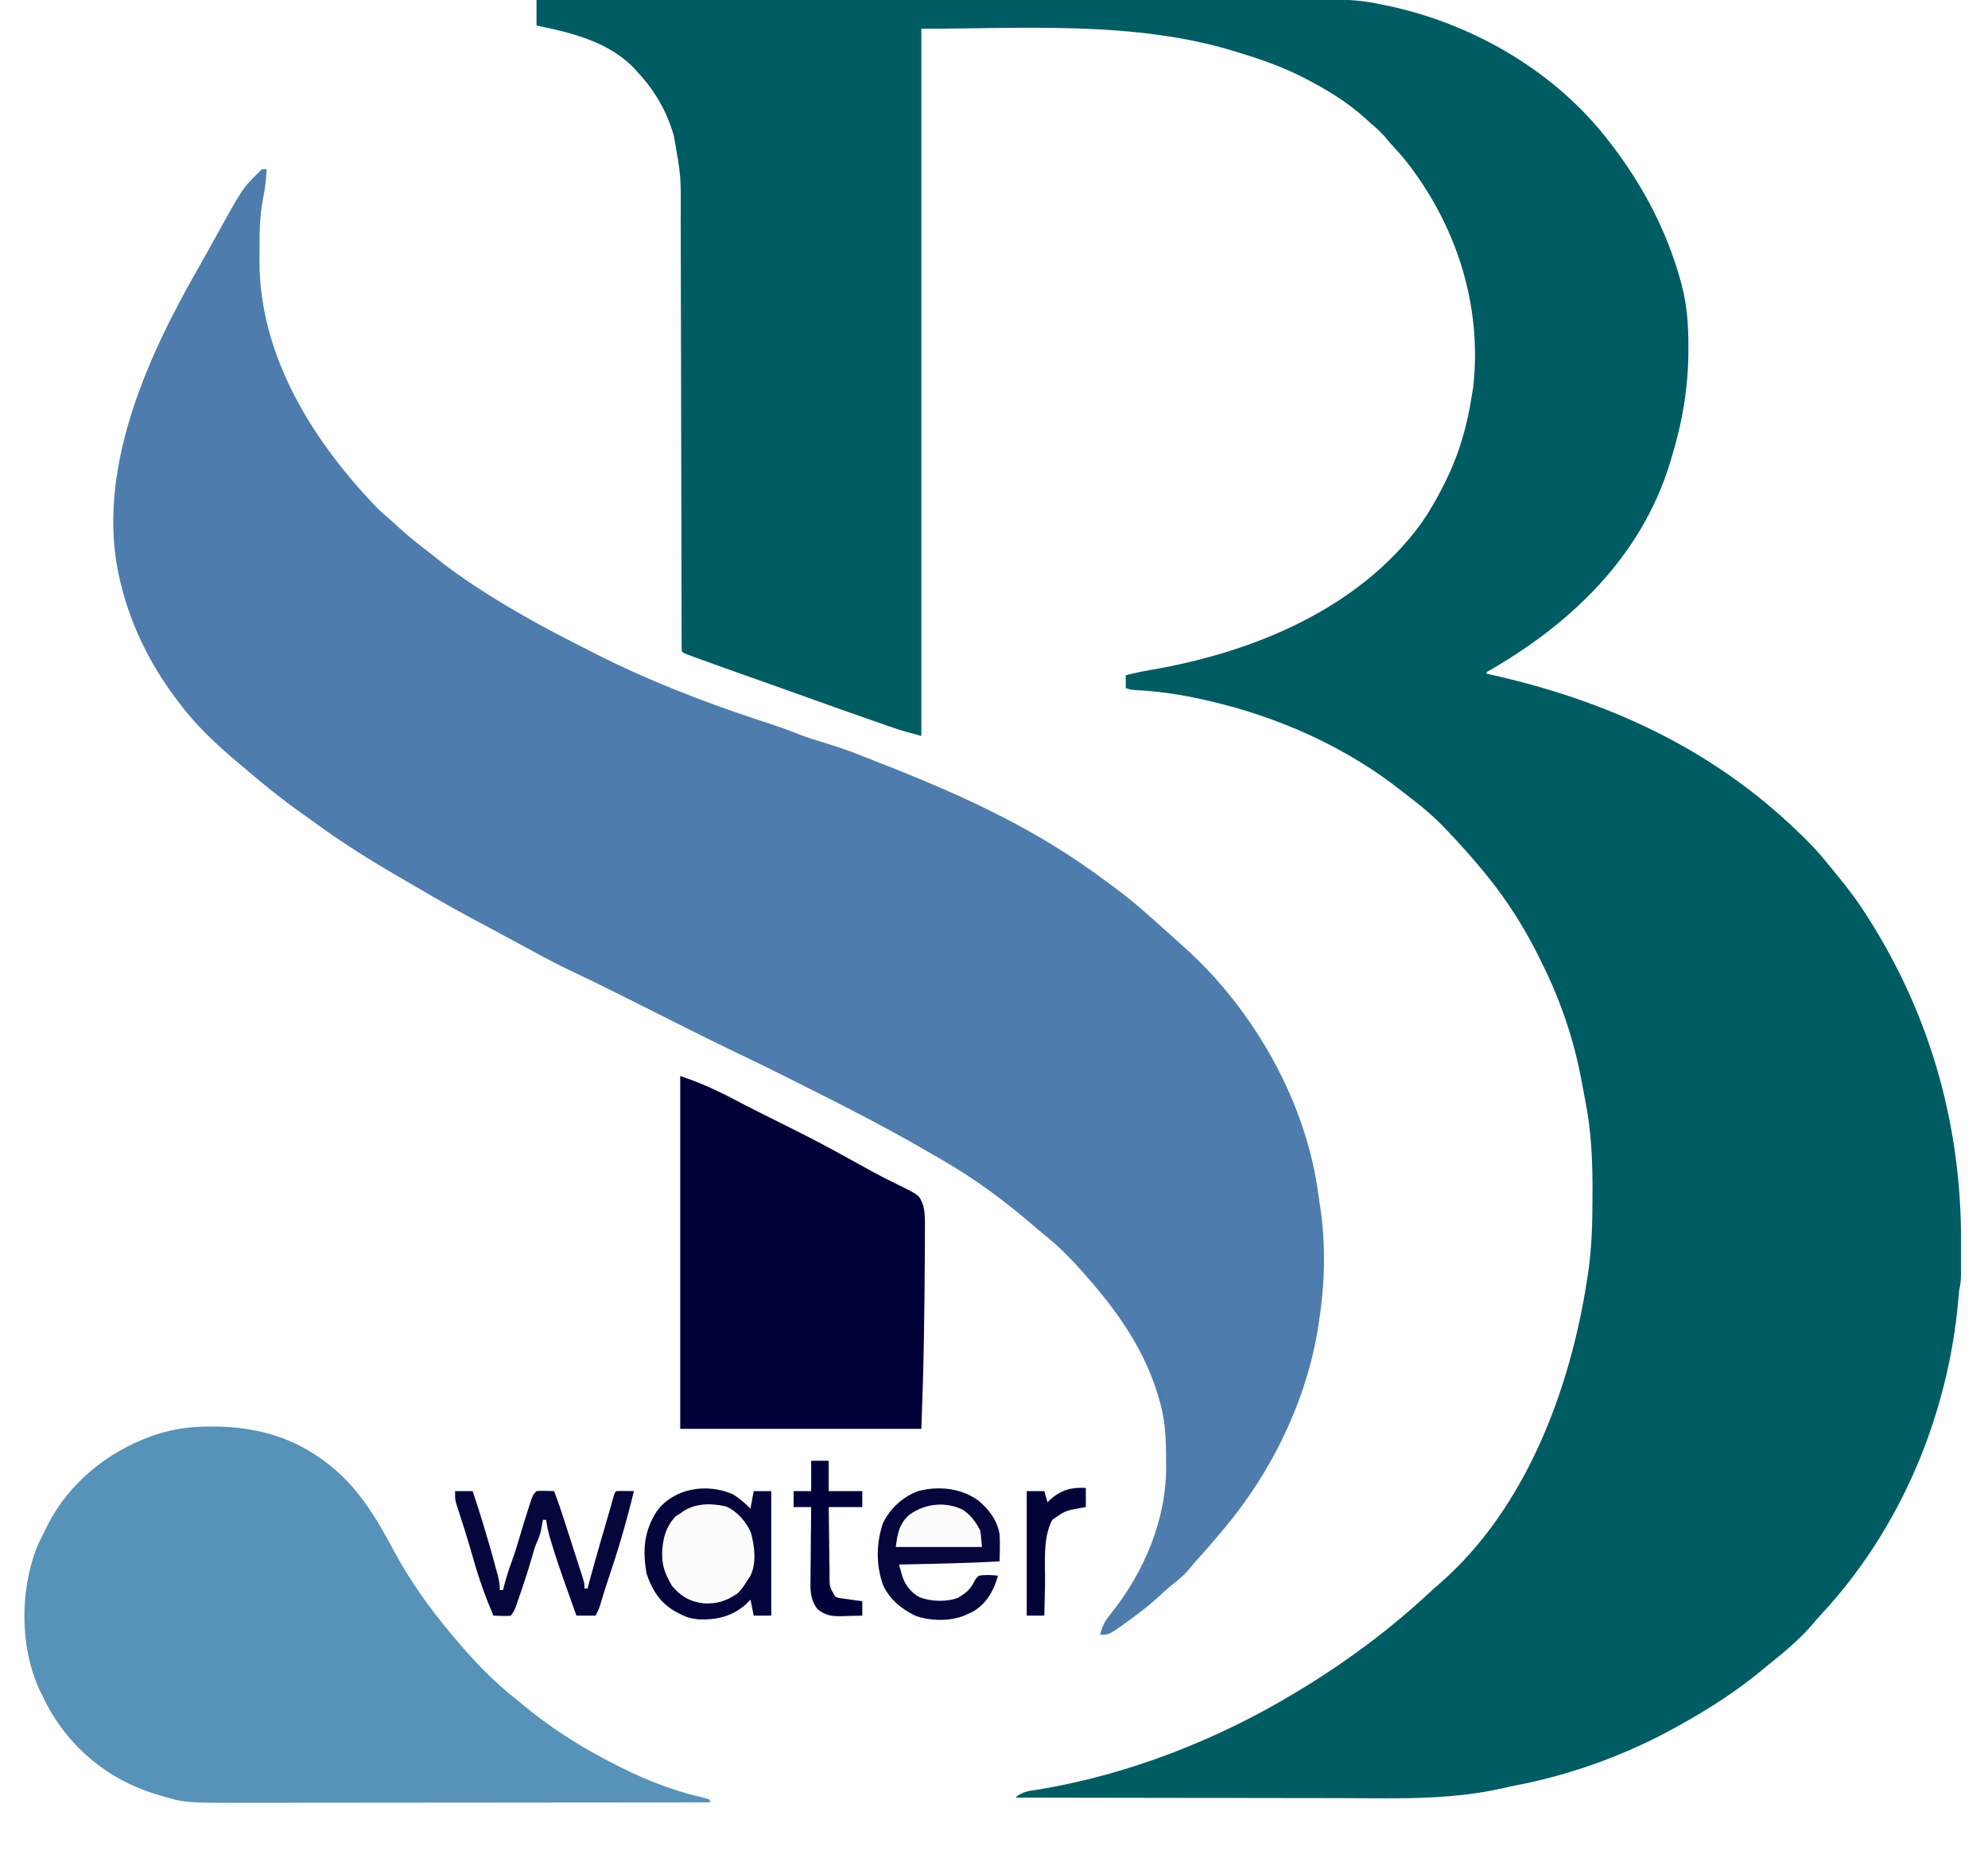
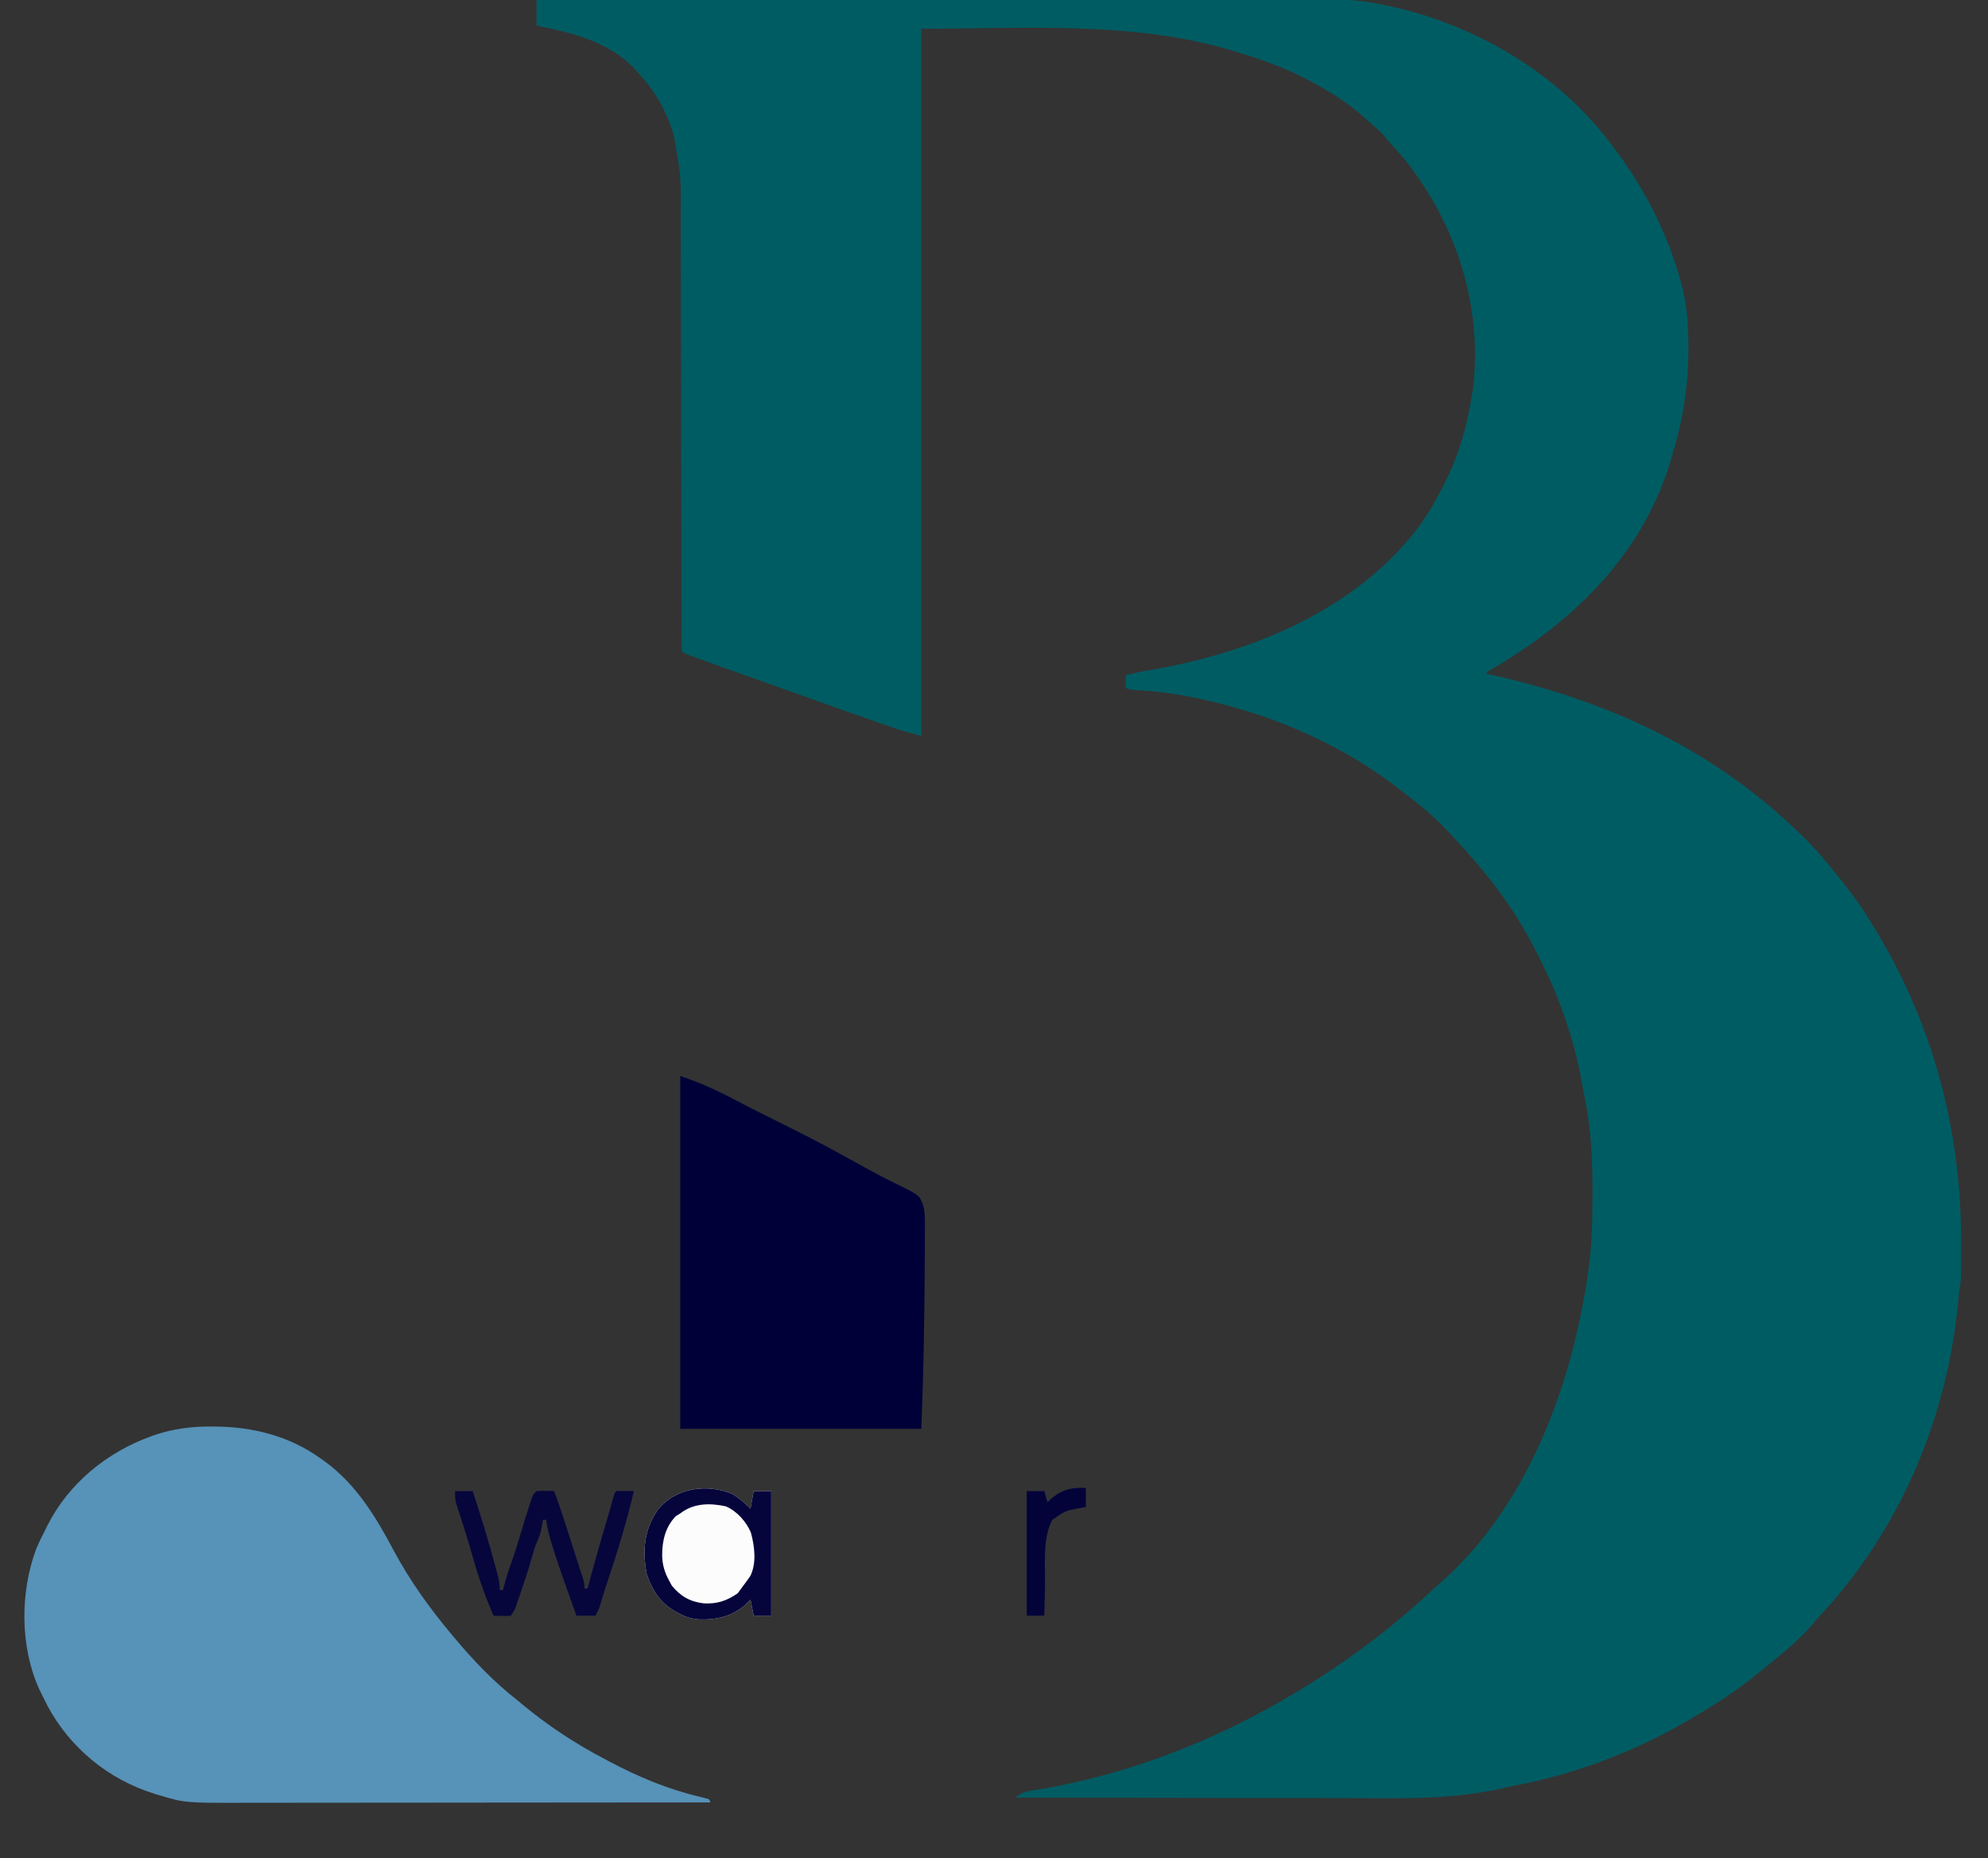
<svg xmlns="http://www.w3.org/2000/svg" version="1.1" width="1245" height="1164">
  <rect width="100%" height="100%" fill="#333333" stroke="none" />
-   <path d="M0 0 C410.85 0 821.7 0 1245 0 C1245 384.12 1245 768.24 1245 1164 C834.15 1164 423.3 1164 0 1164 C0 779.88 0 395.76 0 0 Z " fill="#FEFEFE" transform="translate(0,0)" />
  <path d="M0 0 C48.777 -0.051 97.555 -0.099 146.332 -0.127 C147.054 -0.127 147.777 -0.128 148.521 -0.128 C164.222 -0.137 179.923 -0.146 195.625 -0.153 C203.325 -0.157 211.025 -0.161 218.726 -0.165 C219.492 -0.165 220.258 -0.166 221.048 -0.166 C245.866 -0.179 270.684 -0.201 295.502 -0.229 C321.014 -0.257 346.527 -0.276 372.04 -0.282 C375.647 -0.283 379.254 -0.284 382.86 -0.285 C383.925 -0.285 383.925 -0.285 385.012 -0.285 C396.419 -0.289 407.827 -0.303 419.235 -0.32 C430.715 -0.338 442.195 -0.345 453.675 -0.341 C459.891 -0.339 466.106 -0.342 472.322 -0.358 C478.019 -0.372 483.717 -0.373 489.415 -0.363 C491.469 -0.361 493.523 -0.365 495.577 -0.375 C507.458 -0.426 518.398 0.339 530 3 C531.758 3.36 533.517 3.717 535.277 4.07 C588.048 15.699 639.057 45.651 672 89 C672.417 89.54 672.833 90.081 673.263 90.637 C692.823 116.083 707.772 144.553 716.375 175.5 C716.614 176.359 716.853 177.218 717.099 178.103 C720.531 191.094 721.408 203.764 721.375 217.125 C721.374 218.372 721.374 218.372 721.373 219.643 C721.305 242.565 717.71 264.076 711 286 C710.629 287.284 710.259 288.567 709.891 289.852 C691.801 348.969 647.313 391.288 595 421 C595 421.33 595 421.66 595 422 C595.567 422.125 596.134 422.251 596.718 422.38 C669.946 438.625 735.572 468.418 790 521 C790.551 521.529 791.101 522.057 791.668 522.602 C797.703 528.418 803.378 534.393 808.594 540.969 C810.401 543.246 812.231 545.488 814.094 547.719 C821.363 556.453 827.971 565.369 834 575 C834.452 575.715 834.903 576.431 835.369 577.168 C873.576 638.048 892.278 705.903 892.13 777.586 C892.125 780.721 892.13 783.855 892.137 786.99 C892.136 788.997 892.135 791.005 892.133 793.012 C892.135 793.942 892.137 794.872 892.139 795.83 C892.124 800.033 891.999 803.895 891 808 C890.793 810.076 890.588 812.151 890.405 814.229 C883.997 886.72 854.308 957.718 804.543 1011.234 C802.526 1013.428 800.595 1015.651 798.688 1017.938 C790.236 1027.666 780.043 1035.993 770 1044 C768.906 1044.907 767.814 1045.816 766.723 1046.727 C751.319 1059.473 734.429 1070.243 717 1080 C716.347 1080.369 715.694 1080.738 715.021 1081.118 C683.516 1098.803 648.333 1111.695 612.844 1118.444 C610.224 1118.956 607.628 1119.528 605.027 1120.133 C572.185 1127.653 538.209 1126.416 504.753 1126.311 C497.637 1126.289 490.521 1126.285 483.404 1126.281 C470.722 1126.275 458.039 1126.255 445.356 1126.226 C433.062 1126.199 420.767 1126.177 408.472 1126.165 C407.709 1126.164 406.947 1126.163 406.162 1126.162 C402.337 1126.158 398.511 1126.155 394.686 1126.151 C363.124 1126.12 331.562 1126.067 300 1126 C304.007 1121.993 309.719 1121.639 315.125 1120.812 C370.58 1111.554 425.888 1089.937 474 1061 C474.711 1060.576 475.423 1060.152 476.156 1059.715 C505.83 1041.937 534.152 1020.985 559.445 997.371 C561.57 995.399 563.728 993.5 565.938 991.625 C619.76 944.474 647.501 869.976 658 801 C658.165 799.946 658.33 798.892 658.5 797.806 C660.936 781.619 661.283 765.524 661.312 749.188 C661.316 748.209 661.32 747.23 661.324 746.221 C661.359 727.939 660.612 709.5 657.188 691.5 C657.014 690.559 656.84 689.618 656.66 688.648 C656.296 686.708 655.926 684.769 655.549 682.831 C655.191 680.985 654.843 679.136 654.506 677.286 C649.894 652.029 641.452 626.968 630 604 C629.572 603.118 629.143 602.236 628.702 601.327 C619.226 581.879 607.768 563.704 594 547 C593.516 546.409 593.031 545.818 592.532 545.209 C585.648 536.868 578.448 528.839 571 521 C570.514 520.486 570.028 519.971 569.528 519.441 C562.447 511.986 554.922 505.504 546.722 499.312 C545.07 498.054 543.443 496.771 541.82 495.477 C506.714 467.724 464.434 449.009 421 439 C419.718 438.703 419.718 438.703 418.411 438.399 C404.049 435.114 389.769 433.007 375.047 432.246 C372 432 372 432 369 431 C369 428.36 369 425.72 369 423 C374.063 421.666 379.093 420.587 384.253 419.708 C448.172 408.798 514.448 381.913 553.957 327.948 C558.894 320.954 563.098 313.613 567 306 C567.345 305.334 567.69 304.668 568.046 303.982 C577.132 286.255 582.653 267.919 585.656 248.252 C585.942 246.383 586.261 244.519 586.59 242.656 C592.364 191.183 576.035 141.003 544.421 100.76 C541.706 97.397 538.828 94.197 535.883 91.035 C534.315 89.341 532.865 87.623 531.438 85.812 C528.846 82.822 526.086 80.325 523.074 77.77 C521.783 76.668 520.511 75.544 519.27 74.387 C508.647 64.561 495.777 56.681 483 50 C482.317 49.642 481.633 49.284 480.929 48.915 C467.763 42.125 454.149 37.314 440 33 C439.099 32.72 438.199 32.441 437.271 32.152 C374.434 12.864 304.86 18 241 18 C241 164.19 241 310.38 241 461 C228.61 457.621 228.61 457.621 223.402 455.828 C222.212 455.419 221.021 455.01 219.794 454.589 C218.509 454.143 217.223 453.697 215.938 453.25 C214.546 452.769 213.154 452.288 211.762 451.807 C195.938 446.326 180.178 440.662 164.414 435.011 C157.608 432.572 150.798 430.148 143.984 427.73 C142.486 427.198 142.486 427.198 140.957 426.656 C137.059 425.272 133.162 423.889 129.264 422.508 C119.577 419.076 109.898 415.622 100.246 412.094 C99.429 411.797 98.613 411.501 97.771 411.195 C92.117 409.117 92.117 409.117 91 408 C90.9 406.431 90.87 404.858 90.867 403.286 C90.863 402.26 90.858 401.234 90.854 400.177 C90.855 398.465 90.855 398.465 90.855 396.719 C90.852 395.517 90.848 394.316 90.845 393.077 C90.836 389.726 90.831 386.375 90.829 383.024 C90.825 379.415 90.815 375.806 90.806 372.197 C90.791 365.935 90.78 359.673 90.77 353.411 C90.756 344.338 90.735 335.266 90.712 326.193 C90.674 311.451 90.639 296.709 90.607 281.966 C90.605 281.083 90.603 280.2 90.601 279.29 C90.575 266.787 90.551 254.284 90.528 241.781 C90.526 240.464 90.526 240.464 90.523 239.12 C90.522 238.242 90.52 237.365 90.518 236.461 C90.492 221.795 90.457 207.128 90.417 192.462 C90.392 183.423 90.373 174.384 90.363 165.346 C90.356 159.136 90.341 152.927 90.321 146.718 C90.31 143.143 90.302 139.568 90.302 135.994 C90.507 110.315 90.507 110.315 86 85.125 C85.69 84.033 85.69 84.033 85.374 82.92 C81.16 69.171 73.802 56.484 64 46 C63.328 45.227 62.657 44.453 61.965 43.656 C46.086 26.323 22.148 20.492 0 16 C0 10.72 0 5.44 0 0 Z " fill="#005C63" transform="translate(336,0)" />
-   <path d="M0 0 C0.99 0 1.98 0 3 0 C2.668 5.933 2.108 11.712 0.895 17.536 C-1.188 27.789 -1.493 37.862 -1.446 48.3 C-1.438 51.168 -1.466 54.033 -1.498 56.9 C-1.724 117.231 32.331 170.997 73 213 C74.943 214.826 76.919 216.568 78.965 218.277 C81.425 220.36 83.765 222.555 86.125 224.75 C91.944 230.054 98.065 234.893 104.306 239.687 C105.829 240.868 107.332 242.075 108.832 243.285 C125.065 256.232 142.987 267.701 161 278 C162.168 278.68 163.336 279.359 164.504 280.039 C177.419 287.487 190.712 294.248 204 301 C205.088 301.558 206.176 302.116 207.297 302.691 C241.05 319.917 276.869 333.856 312.875 345.625 C320.827 348.225 328.727 350.824 336.465 354.017 C341.881 356.117 347.459 357.765 353 359.5 C360.204 361.755 367.342 364.02 374.322 366.901 C377.578 368.237 380.859 369.507 384.141 370.777 C421.615 385.335 458.524 401.148 493 422 C493.801 422.484 494.603 422.968 495.429 423.466 C506.678 430.308 517.452 437.701 528.028 445.54 C529.792 446.846 531.562 448.141 533.336 449.434 C544.463 457.626 554.788 466.707 565 476 C566.624 477.459 568.249 478.917 569.875 480.375 C570.696 481.116 571.517 481.857 572.363 482.621 C574.231 484.306 576.104 485.985 577.98 487.66 C621.444 526.673 654.306 584.842 661.728 642.916 C662.141 646.077 662.643 649.224 663.125 652.375 C666.327 675.67 665.62 698.806 662 722 C661.85 722.994 661.699 723.988 661.544 725.012 C654.33 770.916 632.721 815.515 603 851 C602.376 851.749 602.376 851.749 601.739 852.514 C596.279 859.062 590.722 865.503 584.973 871.801 C583.288 873.679 581.704 875.597 580.125 877.562 C576.827 881.451 572.874 884.469 568.895 887.633 C566.143 889.883 563.578 892.242 561 894.688 C556.009 899.282 550.707 903.348 545.25 907.375 C544.446 907.97 543.641 908.565 542.812 909.178 C530.712 918 530.712 918 525 918 C526.248 912.528 527.987 909.279 531.625 904.875 C552.69 878.561 566.786 845.248 566.281 811.298 C566.25 809.171 566.24 807.044 566.234 804.916 C566.17 792.951 565.392 781.949 561.938 770.438 C561.627 769.394 561.316 768.35 560.995 767.275 C552.191 738.614 535.673 715.244 516 693 C515.196 692.083 514.391 691.167 513.562 690.223 C506.202 681.929 498.593 674.303 489.93 667.367 C487.401 665.324 484.924 663.234 482.461 661.113 C465.2 646.278 446.719 632.551 427.001 621.158 C424.866 619.923 422.74 618.673 420.613 617.422 C391.988 600.641 362.407 585.663 332.75 570.812 C331.746 570.309 330.742 569.806 329.708 569.287 C319.315 564.081 308.902 558.931 298.398 553.953 C288.154 549.09 278.006 544.043 267.867 538.965 C266.657 538.359 266.657 538.359 265.423 537.741 C259.572 534.809 253.723 531.874 247.875 528.938 C241.207 525.59 234.538 522.244 227.867 518.902 C226.672 518.303 226.672 518.303 225.452 517.692 C215.469 512.694 205.469 507.744 195.356 503.014 C188.451 499.783 181.691 496.289 174.977 492.68 C174.173 492.248 173.368 491.815 172.54 491.37 C166.868 488.31 161.198 485.246 155.536 482.167 C150.068 479.194 144.589 476.244 139.09 473.328 C124.852 465.773 110.815 457.948 96.944 449.734 C93.954 447.973 90.952 446.235 87.945 444.504 C68.654 433.385 49.93 421.708 32.014 408.476 C29.526 406.652 27.008 404.874 24.486 403.099 C12.712 394.798 1.56 385.773 -9.366 376.392 C-10.996 375.003 -12.642 373.637 -14.293 372.273 C-28.006 360.871 -41.322 348.334 -52 334 C-52.793 332.951 -53.586 331.901 -54.402 330.82 C-70.719 308.842 -82.602 284.36 -88.812 257.688 C-89.02 256.805 -89.227 255.922 -89.44 255.013 C-103.94 189.283 -72.408 118.87 -40.496 63.141 C-37.375 57.684 -34.332 52.187 -31.3 46.68 C-12.215 12.058 -12.215 12.058 -2 2 C-1.34 1.34 -0.68 0.68 0 0 Z " fill="#4E7CAD" transform="translate(164,106)" />
  <path d="M0 0 C1.046 0.006 1.046 0.006 2.113 0.012 C25.551 0.202 47.914 5.744 67.375 19.438 C68.356 20.126 69.337 20.814 70.348 21.523 C90.275 35.993 102.362 55.91 113.75 77.312 C123.963 96.473 136.418 113.825 150.375 130.438 C150.833 130.987 151.292 131.537 151.764 132.104 C163.744 146.435 176.607 159.958 191.375 171.438 C192.431 172.314 193.484 173.195 194.535 174.078 C210.446 187.339 228.018 198.853 246.375 208.438 C247.175 208.863 247.975 209.289 248.8 209.728 C266.946 219.347 285.701 227.277 305.753 231.943 C307.64 232.388 309.51 232.906 311.375 233.438 C311.705 234.097 312.035 234.757 312.375 235.438 C272.297 235.483 232.22 235.519 192.142 235.54 C187.404 235.542 182.665 235.545 177.927 235.547 C176.512 235.548 176.512 235.548 175.068 235.549 C159.823 235.558 144.577 235.573 129.331 235.592 C113.672 235.611 98.012 235.622 82.352 235.626 C72.7 235.628 63.048 235.637 53.396 235.653 C46.765 235.664 40.134 235.667 33.502 235.665 C29.684 235.663 25.867 235.665 22.049 235.676 C-16.847 235.781 -16.847 235.781 -33.25 230.812 C-34.125 230.553 -35 230.294 -35.901 230.026 C-64.812 221.052 -88.726 201.354 -103 174.75 C-104.247 172.329 -105.439 169.89 -106.625 167.438 C-107.107 166.455 -107.589 165.473 -108.086 164.461 C-120.142 137.938 -120.076 103.795 -109.98 76.762 C-108.395 72.875 -106.553 69.165 -104.625 65.438 C-104.08 64.315 -103.534 63.192 -102.973 62.035 C-89.63 35.632 -65.68 16.103 -38.062 6.125 C-37.109 5.779 -37.109 5.779 -36.137 5.427 C-24.245 1.38 -12.526 -0.122 0 0 Z " fill="#5792B8" transform="translate(132.625,893.562)" />
  <path d="M0 0 C11.904 3.968 22.563 8.727 33.615 14.58 C42.81 19.429 52.106 24.062 61.416 28.685 C75.603 35.733 89.688 42.873 103.514 50.611 C108.12 53.184 112.747 55.717 117.375 58.25 C118.289 58.752 119.202 59.253 120.143 59.77 C125.675 62.79 131.265 65.631 136.938 68.375 C149.751 74.666 149.751 74.666 152.15 81.069 C153.325 85.636 153.268 90.146 153.23 94.836 C153.23 95.803 153.23 96.771 153.23 97.767 C153.227 100.97 153.208 104.172 153.188 107.375 C153.18 109.635 153.173 111.895 153.166 114.155 C153.095 131.417 152.858 148.678 152.562 165.938 C152.543 167.092 152.524 168.246 152.504 169.435 C152.205 186.633 151.614 203.807 151 221 C101.17 221 51.34 221 0 221 C0 148.07 0 75.14 0 0 Z " fill="#000038" transform="translate(426,674)" />
  <path d="M0 0 C4.183 2.552 7.542 5.542 11 9 C11.66 5.37 12.32 1.74 13 -2 C16.63 -2 20.26 -2 24 -2 C24 23.74 24 49.48 24 76 C20.37 76 16.74 76 13 76 C12.34 72.7 11.68 69.4 11 66 C9.422 67.578 9.422 67.578 7.812 69.188 C-0.801 76.622 -10.431 78.787 -21.625 78.352 C-25.942 77.902 -29.207 77.072 -33 75 C-34.232 74.379 -34.232 74.379 -35.488 73.746 C-45.322 68.4 -50.345 60.469 -54 50 C-56.719 35.22 -55.752 22.803 -47.375 10.188 C-36.452 -4.078 -16.088 -7.052 0 0 Z " fill="#FCFCFC" transform="translate(459,936)" />
-   <path d="M0 0 C6.862 5.64 12.15 12.454 13.668 21.355 C13.998 27.02 13.844 32.688 13.668 38.355 C-7.311 39.591 -28.325 39.903 -49.332 40.355 C-48.895 41.933 -48.447 43.508 -47.996 45.082 C-47.748 45.959 -47.5 46.837 -47.245 47.741 C-45.227 53.522 -41.814 57.936 -36.395 60.855 C-29.205 63.602 -19.425 63.97 -12.207 61.105 C-7.458 58.215 -4.684 56.12 -2.27 51.105 C-1.066 48.996 -1.066 48.996 0.668 47.355 C4.745 46.651 8.572 46.885 12.668 47.355 C9.996 56.761 5.766 64.47 -2.77 69.73 C-3.945 70.267 -5.121 70.803 -6.332 71.355 C-6.951 71.652 -7.57 71.948 -8.207 72.254 C-17.327 76.019 -29.806 75.786 -39.031 72.453 C-47.845 68.248 -55.338 62.039 -59.391 52.992 C-63.777 40.505 -63.631 26.847 -59.332 14.355 C-54.849 5.165 -46.938 -2.078 -37.332 -5.645 C-24.661 -8.969 -10.745 -7.578 0 0 Z " fill="#06063D" transform="translate(612.332,939.645)" />
  <path d="M0 0 C3.63 0 7.26 0 11 0 C13.234 6.615 15.345 13.258 17.375 19.938 C17.679 20.937 17.983 21.936 18.296 22.965 C21.008 31.937 23.594 40.941 26 50 C26.287 51.058 26.287 51.058 26.58 52.137 C27.484 55.575 28 58.419 28 62 C28.66 62 29.32 62 30 62 C30.159 61.368 30.317 60.737 30.48 60.086 C31.874 54.745 33.473 49.558 35.375 44.375 C37.26 39.21 38.921 34.035 40.438 28.75 C42.243 22.483 44.153 16.259 46.188 10.062 C46.437 9.287 46.687 8.511 46.945 7.712 C48.763 2.237 48.763 2.237 51 0 C53.602 -0.195 53.602 -0.195 56.625 -0.125 C58.129 -0.098 58.129 -0.098 59.664 -0.07 C60.435 -0.047 61.206 -0.024 62 0 C64.495 6.469 66.676 13.012 68.793 19.613 C69.144 20.705 69.495 21.796 69.856 22.92 C70.593 25.214 71.328 27.507 72.062 29.801 C73.19 33.32 74.324 36.837 75.459 40.354 C76.175 42.586 76.89 44.818 77.605 47.051 C78.116 48.63 78.116 48.63 78.637 50.242 C78.948 51.217 79.259 52.192 79.579 53.197 C79.854 54.054 80.129 54.911 80.413 55.795 C81 58 81 58 81 61 C81.66 61 82.32 61 83 61 C83.135 60.449 83.27 59.897 83.409 59.329 C84.6 54.633 85.944 49.977 87.25 45.312 C87.564 44.19 87.879 43.067 88.202 41.911 C90.183 34.858 92.199 27.818 94.287 20.796 C95.267 17.499 96.231 14.199 97.16 10.887 C97.344 10.231 97.528 9.576 97.718 8.901 C98.216 7.122 98.71 5.342 99.203 3.562 C100 1 100 1 101 0 C102.853 -0.072 104.708 -0.084 106.562 -0.062 C107.574 -0.053 108.586 -0.044 109.629 -0.035 C110.411 -0.024 111.194 -0.012 112 0 C107.478 18.808 102.032 37.226 95.828 55.547 C94.03 60.869 92.365 66.217 90.789 71.609 C90 74 90 74 88 78 C84.04 78 80.08 78 76 78 C74.323 73.337 72.657 68.67 71 64 C70.689 63.127 70.379 62.253 70.059 61.354 C66.54 51.44 63.043 41.528 60.062 31.438 C59.863 30.766 59.664 30.095 59.459 29.403 C58.372 25.627 57.569 21.887 57 18 C56.34 18 55.68 18 55 18 C54.89 18.641 54.781 19.281 54.668 19.941 C54.43 21.239 54.43 21.239 54.188 22.562 C54.037 23.409 53.886 24.256 53.73 25.129 C52.846 28.605 51.418 31.707 50 35 C49.232 37.496 48.505 39.984 47.812 42.5 C45.712 49.874 43.321 57.13 40.812 64.375 C40.467 65.38 40.122 66.385 39.767 67.42 C39.438 68.362 39.109 69.303 38.77 70.273 C38.477 71.113 38.184 71.953 37.882 72.818 C37 75 37 75 35 78 C32.398 78.293 32.398 78.293 29.375 78.188 C27.871 78.147 27.871 78.147 26.336 78.105 C25.565 78.071 24.794 78.036 24 78 C18.963 66.172 14.765 54.421 11.286 42.051 C9.726 36.508 8.108 30.992 6.375 25.5 C6.073 24.54 6.073 24.54 5.765 23.561 C4.79 20.47 3.8 17.384 2.801 14.301 C2.25 12.574 2.25 12.574 1.688 10.812 C1.361 9.808 1.035 8.804 0.699 7.77 C0 5 0 5 0 0 Z " fill="#06063D" transform="translate(285,934)" />
-   <path d="M0 0 C4.183 2.552 7.542 5.542 11 9 C11.66 5.37 12.32 1.74 13 -2 C16.63 -2 20.26 -2 24 -2 C24 23.74 24 49.48 24 76 C20.37 76 16.74 76 13 76 C12.34 72.7 11.68 69.4 11 66 C9.422 67.578 9.422 67.578 7.812 69.188 C-0.801 76.622 -10.431 78.787 -21.625 78.352 C-25.942 77.902 -29.207 77.072 -33 75 C-34.232 74.379 -34.232 74.379 -35.488 73.746 C-45.322 68.4 -50.345 60.469 -54 50 C-56.719 35.22 -55.752 22.803 -47.375 10.188 C-36.452 -4.078 -16.088 -7.052 0 0 Z M-33 12 C-34.361 12.835 -34.361 12.835 -35.75 13.688 C-42.31 20.43 -44.282 28.987 -44.321 38.092 C-44.214 44.125 -42.853 48.741 -40 54 C-39.422 55.072 -38.845 56.145 -38.25 57.25 C-32.818 63.89 -26.864 67.3 -18.316 68.32 C-10.049 68.815 -3.779 66.751 3 62 C5.435 59.537 7.247 56.976 9 54 C9.598 53.113 10.196 52.226 10.812 51.312 C14.963 43.231 13.56 32.368 11.234 23.934 C8.398 17.193 2.42 10.444 -4.441 7.559 C-14.502 5.362 -24.684 5.517 -33 12 Z " fill="#05053C" transform="translate(459,936)" />
-   <path d="M0 0 C3.63 0 7.26 0 11 0 C11 6.27 11 12.54 11 19 C17.93 19 24.86 19 32 19 C32 22.3 32 25.6 32 29 C25.07 29 18.14 29 11 29 C11.069 36.172 11.157 43.343 11.262 50.515 C11.296 52.954 11.324 55.394 11.346 57.833 C11.38 61.341 11.432 64.848 11.488 68.355 C11.495 69.445 11.501 70.535 11.508 71.658 C11.482 78.906 11.482 78.906 15 85 C16.883 85.938 16.883 85.938 19.012 86.145 C19.769 86.264 20.526 86.383 21.307 86.506 C22.092 86.607 22.878 86.708 23.688 86.812 C24.485 86.933 25.282 87.054 26.104 87.178 C28.066 87.472 30.033 87.738 32 88 C32 90.97 32 93.94 32 97 C28.645 97.109 25.293 97.188 21.938 97.25 C20.995 97.284 20.052 97.317 19.08 97.352 C12.801 97.439 8.99 96.941 4 93 C-0.888 86.619 -0.524 80.67 -0.391 72.848 C-0.385 71.592 -0.379 70.337 -0.373 69.044 C-0.355 65.727 -0.319 62.412 -0.275 59.096 C-0.234 55.704 -0.215 52.312 -0.195 48.92 C-0.151 42.28 -0.082 35.64 0 29 C-3.63 29 -7.26 29 -11 29 C-11 25.7 -11 22.4 -11 19 C-7.37 19 -3.74 19 0 19 C0 12.73 0 6.46 0 0 Z " fill="#010139" transform="translate(508,915)" />
+   <path d="M0 0 C4.183 2.552 7.542 5.542 11 9 C11.66 5.37 12.32 1.74 13 -2 C16.63 -2 20.26 -2 24 -2 C24 23.74 24 49.48 24 76 C20.37 76 16.74 76 13 76 C12.34 72.7 11.68 69.4 11 66 C9.422 67.578 9.422 67.578 7.812 69.188 C-0.801 76.622 -10.431 78.787 -21.625 78.352 C-25.942 77.902 -29.207 77.072 -33 75 C-34.232 74.379 -34.232 74.379 -35.488 73.746 C-45.322 68.4 -50.345 60.469 -54 50 C-56.719 35.22 -55.752 22.803 -47.375 10.188 C-36.452 -4.078 -16.088 -7.052 0 0 Z M-33 12 C-34.361 12.835 -34.361 12.835 -35.75 13.688 C-42.31 20.43 -44.282 28.987 -44.321 38.092 C-44.214 44.125 -42.853 48.741 -40 54 C-39.422 55.072 -38.845 56.145 -38.25 57.25 C-32.818 63.89 -26.864 67.3 -18.316 68.32 C-10.049 68.815 -3.779 66.751 3 62 C9.598 53.113 10.196 52.226 10.812 51.312 C14.963 43.231 13.56 32.368 11.234 23.934 C8.398 17.193 2.42 10.444 -4.441 7.559 C-14.502 5.362 -24.684 5.517 -33 12 Z " fill="#05053C" transform="translate(459,936)" />
  <path d="M0 0 C0 3.96 0 7.92 0 12 C-0.929 12.159 -1.859 12.317 -2.816 12.48 C-12.873 14.289 -12.873 14.289 -21 20 C-27.265 31.694 -25.272 48.335 -25.562 61.312 C-25.606 63.132 -25.649 64.952 -25.693 66.771 C-25.799 71.181 -25.901 75.59 -26 80 C-29.63 80 -33.26 80 -37 80 C-37 54.26 -37 28.52 -37 2 C-33.37 2 -29.74 2 -26 2 C-25.34 4.31 -24.68 6.62 -24 9 C-23.599 8.602 -23.198 8.203 -22.785 7.793 C-15.946 1.419 -9.24 -0.504 0 0 Z " fill="#03033A" transform="translate(680,932)" />
-   <path d="M0 0 C5.198 3.39 8.417 7.928 11.156 13.406 C11.651 18.356 11.651 18.356 12.156 23.406 C-5.664 23.406 -23.484 23.406 -41.844 23.406 C-40.815 15.178 -39.779 8.871 -33.395 3.25 C-23.521 -3.784 -11.244 -5.247 0 0 Z " fill="#FCFCFD" transform="translate(602.844,945.594)" />
</svg>